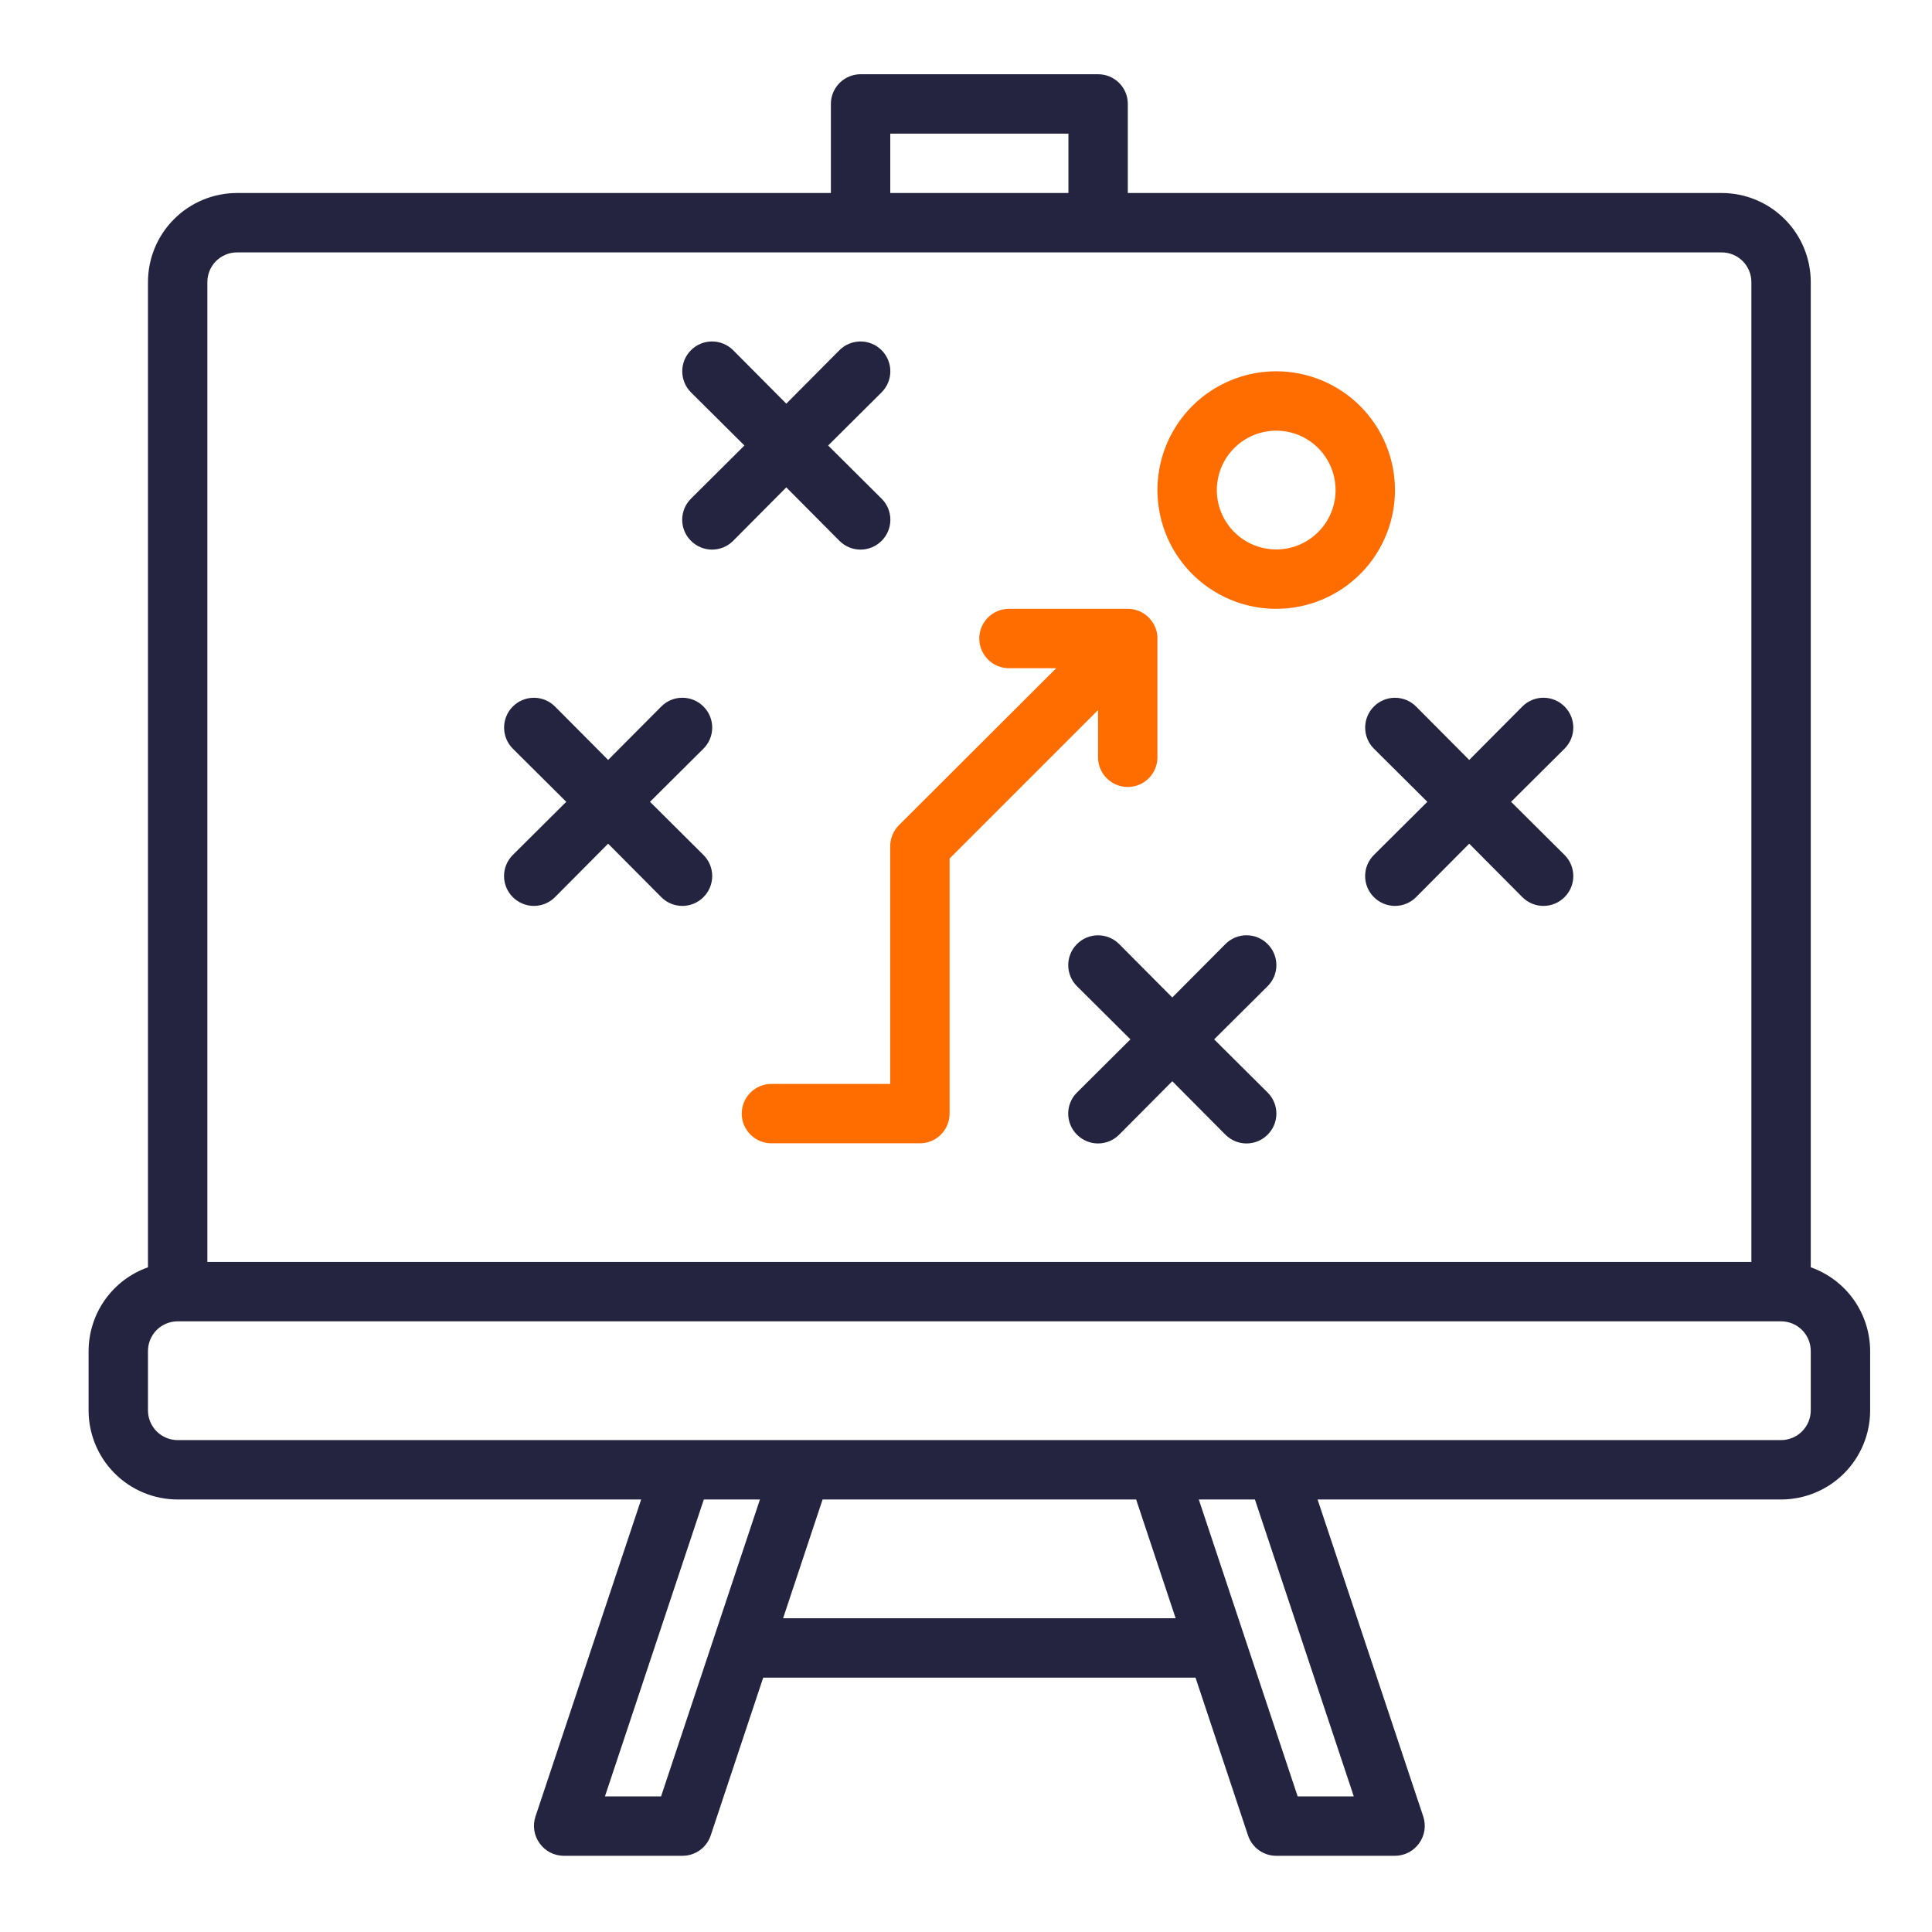
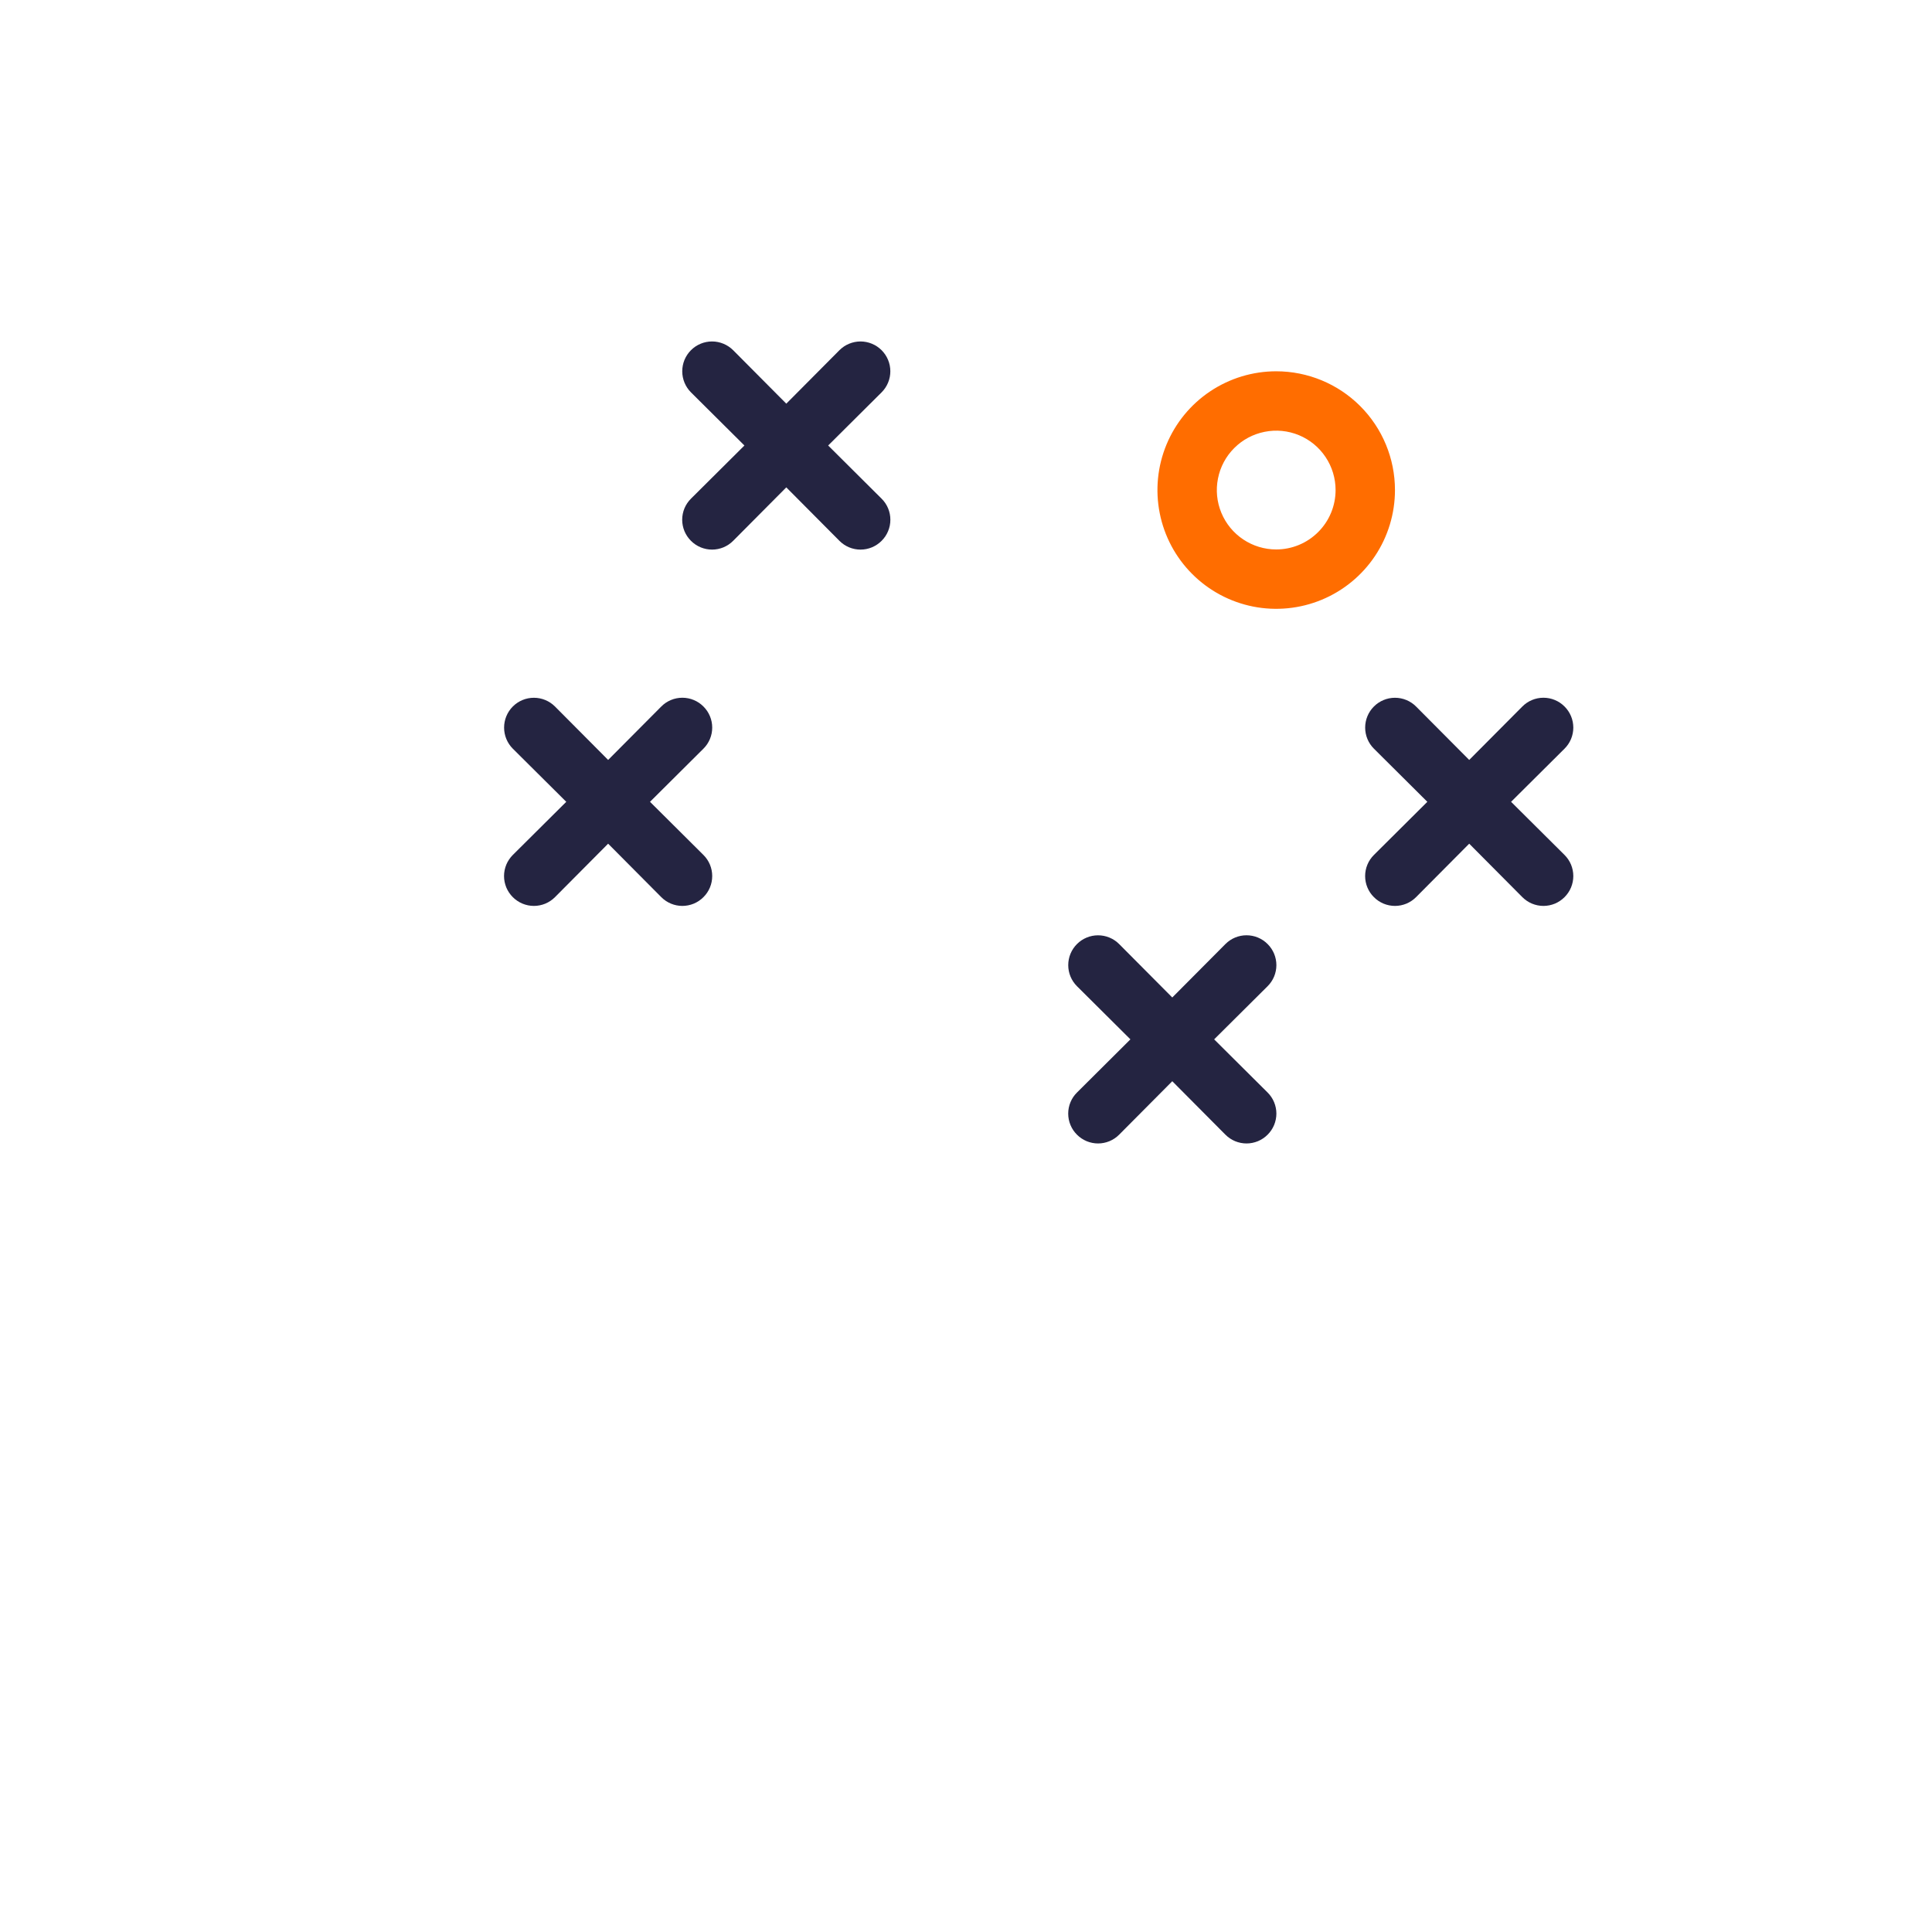
<svg xmlns="http://www.w3.org/2000/svg" width="61" height="61" viewBox="0 0 61 61" fill="none">
-   <path d="M57.172 40.013V8.906C57.172 8.16 56.876 7.445 56.348 6.918C55.821 6.39 55.105 6.094 54.359 6.094H35.609V3.281C35.609 3.033 35.511 2.794 35.335 2.618C35.159 2.443 34.92 2.344 34.672 2.344H27.172C26.923 2.344 26.685 2.443 26.509 2.618C26.333 2.794 26.234 3.033 26.234 3.281V6.094H7.484C6.738 6.094 6.023 6.39 5.496 6.918C4.968 7.445 4.672 8.16 4.672 8.906V40.013C4.125 40.206 3.651 40.564 3.315 41.037C2.98 41.51 2.799 42.076 2.797 42.656V44.531C2.797 45.277 3.093 45.992 3.621 46.52C4.148 47.047 4.863 47.344 5.609 47.344H20.244L16.906 57.356C16.86 57.497 16.847 57.647 16.87 57.794C16.893 57.941 16.95 58.08 17.038 58.2C17.124 58.321 17.238 58.42 17.37 58.489C17.502 58.557 17.648 58.593 17.797 58.594H21.547C21.743 58.594 21.935 58.533 22.095 58.419C22.255 58.304 22.375 58.142 22.438 57.956L24.097 52.969H37.747L39.406 57.956C39.469 58.142 39.589 58.304 39.749 58.419C39.909 58.533 40.1 58.594 40.297 58.594H44.047C44.196 58.593 44.342 58.557 44.474 58.489C44.606 58.42 44.72 58.321 44.806 58.2C44.893 58.08 44.951 57.941 44.974 57.794C44.996 57.647 44.984 57.497 44.938 57.356L41.6 47.344H56.234C56.98 47.344 57.696 47.047 58.223 46.52C58.751 45.992 59.047 45.277 59.047 44.531V42.656C59.045 42.076 58.864 41.51 58.529 41.037C58.193 40.564 57.719 40.206 57.172 40.013ZM28.109 4.219H33.734V6.094H28.109V4.219ZM6.547 8.906C6.547 8.658 6.646 8.419 6.821 8.243C6.997 8.068 7.236 7.969 7.484 7.969H54.359C54.608 7.969 54.846 8.068 55.022 8.243C55.198 8.419 55.297 8.658 55.297 8.906V39.844H6.547V8.906ZM20.872 56.719H19.1L22.222 47.344H23.994L20.872 56.719ZM24.725 51.094L25.972 47.344H35.872L37.119 51.094H24.725ZM42.744 56.719H40.972L37.85 47.344H39.622L42.744 56.719ZM57.172 44.531C57.172 44.78 57.073 45.018 56.897 45.194C56.721 45.37 56.483 45.469 56.234 45.469H5.609C5.361 45.469 5.122 45.37 4.946 45.194C4.771 45.018 4.672 44.78 4.672 44.531V42.656C4.672 42.408 4.771 42.169 4.946 41.993C5.122 41.818 5.361 41.719 5.609 41.719H56.234C56.483 41.719 56.721 41.818 56.897 41.993C57.073 42.169 57.172 42.408 57.172 42.656V44.531Z" fill="#242441" />
  <path fill-rule="evenodd" clip-rule="evenodd" d="M40.294 11.723C39.553 11.723 38.828 11.943 38.211 12.355C37.594 12.767 37.114 13.352 36.83 14.037C36.546 14.723 36.472 15.477 36.617 16.204C36.761 16.932 37.118 17.6 37.643 18.124C38.167 18.649 38.836 19.006 39.563 19.151C40.29 19.295 41.044 19.221 41.73 18.937C42.415 18.653 43.001 18.173 43.413 17.556C43.825 16.939 44.044 16.214 44.044 15.473C44.044 14.478 43.649 13.524 42.946 12.821C42.243 12.118 41.289 11.723 40.294 11.723ZM39.253 17.032C39.561 17.238 39.924 17.348 40.294 17.348C40.792 17.348 41.269 17.15 41.62 16.798C41.972 16.447 42.169 15.97 42.169 15.473C42.169 15.102 42.059 14.739 41.853 14.431C41.648 14.123 41.355 13.882 41.012 13.74C40.669 13.598 40.292 13.561 39.929 13.634C39.565 13.706 39.231 13.884 38.969 14.147C38.706 14.409 38.528 14.743 38.456 15.107C38.383 15.47 38.42 15.848 38.562 16.19C38.704 16.533 38.944 16.826 39.253 17.032Z" fill="#FF6D00" />
  <path fill-rule="evenodd" clip-rule="evenodd" d="M26.504 17.076C26.591 17.164 26.695 17.233 26.809 17.281C26.923 17.328 27.046 17.353 27.169 17.353C27.293 17.353 27.416 17.328 27.53 17.281C27.644 17.233 27.748 17.164 27.835 17.076C27.923 16.989 27.993 16.885 28.04 16.771C28.088 16.656 28.112 16.534 28.112 16.41C28.112 16.286 28.088 16.164 28.04 16.049C27.993 15.935 27.923 15.832 27.835 15.745L26.148 14.066L27.835 12.388C27.922 12.301 27.992 12.197 28.039 12.083C28.087 11.969 28.111 11.846 28.111 11.723C28.111 11.599 28.087 11.477 28.039 11.362C27.992 11.248 27.922 11.144 27.835 11.057C27.748 10.97 27.644 10.9 27.53 10.853C27.416 10.806 27.293 10.781 27.169 10.781C27.046 10.781 26.924 10.806 26.809 10.853C26.695 10.9 26.591 10.97 26.504 11.057L24.826 12.745L23.148 11.057C23.06 10.97 22.956 10.9 22.842 10.853C22.728 10.806 22.606 10.781 22.482 10.781C22.232 10.781 21.993 10.88 21.816 11.057C21.729 11.144 21.66 11.248 21.612 11.362C21.565 11.477 21.541 11.599 21.541 11.723C21.541 11.972 21.64 12.212 21.816 12.388L23.504 14.066L21.816 15.745C21.729 15.832 21.659 15.935 21.611 16.049C21.564 16.164 21.539 16.286 21.539 16.41C21.539 16.534 21.564 16.656 21.611 16.771C21.659 16.885 21.729 16.989 21.816 17.076C21.904 17.164 22.007 17.233 22.122 17.281C22.236 17.328 22.358 17.353 22.482 17.353C22.606 17.353 22.728 17.328 22.843 17.281C22.957 17.233 23.061 17.164 23.148 17.076L24.826 15.388L26.504 17.076ZM49.398 22.307C49.31 22.219 49.207 22.149 49.093 22.102C48.978 22.054 48.856 22.03 48.732 22.03C48.608 22.03 48.486 22.054 48.371 22.102C48.257 22.149 48.154 22.219 48.066 22.307L46.388 23.994L44.71 22.307C44.534 22.13 44.294 22.031 44.044 22.031C43.795 22.031 43.555 22.13 43.379 22.307C43.202 22.483 43.103 22.723 43.103 22.973C43.103 23.222 43.202 23.462 43.379 23.638L45.066 25.316L43.379 26.994C43.291 27.082 43.221 27.185 43.174 27.299C43.126 27.414 43.102 27.536 43.102 27.66C43.102 27.784 43.126 27.906 43.174 28.021C43.221 28.135 43.291 28.239 43.379 28.326C43.466 28.414 43.57 28.483 43.684 28.531C43.798 28.578 43.921 28.603 44.044 28.603C44.168 28.603 44.291 28.578 44.405 28.531C44.519 28.483 44.623 28.414 44.71 28.326L46.388 26.638L48.066 28.326C48.154 28.414 48.257 28.483 48.371 28.531C48.486 28.578 48.608 28.603 48.732 28.603C48.856 28.603 48.978 28.578 49.093 28.531C49.207 28.483 49.31 28.414 49.398 28.326C49.486 28.239 49.555 28.135 49.603 28.021C49.65 27.906 49.675 27.784 49.675 27.66C49.675 27.536 49.65 27.414 49.603 27.299C49.555 27.185 49.486 27.082 49.398 26.994L47.71 25.316L49.398 23.638C49.486 23.551 49.555 23.447 49.603 23.333C49.65 23.219 49.675 23.096 49.675 22.973C49.675 22.849 49.65 22.726 49.603 22.612C49.555 22.498 49.486 22.394 49.398 22.307ZM40.023 29.807C39.935 29.719 39.832 29.649 39.718 29.602C39.603 29.554 39.481 29.53 39.357 29.53C39.233 29.53 39.111 29.554 38.996 29.602C38.882 29.649 38.779 29.719 38.691 29.807L37.013 31.494L35.335 29.807C35.159 29.63 34.919 29.531 34.669 29.531C34.42 29.531 34.18 29.63 34.004 29.807C33.827 29.983 33.728 30.223 33.728 30.473C33.728 30.722 33.827 30.962 34.004 31.138L35.691 32.816L34.004 34.495C33.916 34.582 33.846 34.685 33.799 34.8C33.751 34.914 33.727 35.036 33.727 35.16C33.727 35.284 33.751 35.406 33.799 35.521C33.846 35.635 33.916 35.739 34.004 35.826C34.091 35.914 34.195 35.983 34.309 36.031C34.423 36.078 34.546 36.103 34.669 36.103C34.793 36.103 34.916 36.078 35.03 36.031C35.144 35.983 35.248 35.914 35.335 35.826L37.013 34.138L38.691 35.826C38.779 35.914 38.882 35.983 38.996 36.031C39.111 36.078 39.233 36.103 39.357 36.103C39.481 36.103 39.603 36.078 39.718 36.031C39.832 35.983 39.935 35.914 40.023 35.826C40.111 35.739 40.18 35.635 40.228 35.521C40.275 35.406 40.3 35.284 40.3 35.16C40.3 35.036 40.275 34.914 40.228 34.8C40.18 34.685 40.111 34.582 40.023 34.495L38.335 32.816L40.023 31.138C40.111 31.051 40.18 30.947 40.228 30.833C40.275 30.719 40.3 30.596 40.3 30.473C40.3 30.349 40.275 30.226 40.228 30.112C40.18 29.998 40.111 29.894 40.023 29.807ZM22.21 22.307C22.123 22.219 22.019 22.149 21.905 22.102C21.791 22.054 21.668 22.03 21.544 22.03C21.421 22.03 21.298 22.054 21.184 22.102C21.07 22.149 20.966 22.219 20.879 22.307L19.201 23.994L17.523 22.307C17.346 22.13 17.107 22.031 16.857 22.031C16.607 22.031 16.368 22.13 16.191 22.307C16.015 22.483 15.916 22.723 15.916 22.973C15.916 23.222 16.015 23.462 16.191 23.638L17.879 25.316L16.191 26.994C16.104 27.082 16.034 27.185 15.986 27.299C15.939 27.414 15.914 27.536 15.914 27.66C15.914 27.784 15.939 27.906 15.986 28.021C16.034 28.135 16.104 28.239 16.191 28.326C16.279 28.414 16.382 28.483 16.497 28.531C16.611 28.578 16.733 28.603 16.857 28.603C16.981 28.603 17.103 28.578 17.218 28.531C17.332 28.483 17.436 28.414 17.523 28.326L19.201 26.638L20.879 28.326C20.966 28.414 21.07 28.483 21.184 28.531C21.298 28.578 21.421 28.603 21.544 28.603C21.668 28.603 21.791 28.578 21.905 28.531C22.019 28.483 22.123 28.414 22.21 28.326C22.298 28.239 22.368 28.135 22.415 28.021C22.463 27.906 22.487 27.784 22.487 27.66C22.487 27.536 22.463 27.414 22.415 27.299C22.368 27.185 22.298 27.082 22.21 26.994L20.523 25.316L22.21 23.638C22.298 23.551 22.368 23.447 22.415 23.333C22.463 23.219 22.487 23.096 22.487 22.973C22.487 22.849 22.463 22.726 22.415 22.612C22.368 22.498 22.298 22.394 22.21 22.307Z" fill="#242441" />
-   <path d="M34.669 23.91C34.669 24.159 34.768 24.397 34.944 24.573C35.12 24.749 35.358 24.848 35.607 24.848C35.856 24.848 36.094 24.749 36.27 24.573C36.446 24.397 36.544 24.159 36.544 23.91V20.095C36.53 19.91 36.462 19.734 36.348 19.588C36.309 19.537 36.265 19.49 36.216 19.448C36.047 19.302 35.83 19.223 35.607 19.223H31.857C31.608 19.223 31.37 19.321 31.194 19.497C31.018 19.673 30.919 19.911 30.919 20.16C30.919 20.409 31.018 20.647 31.194 20.823C31.37 20.999 31.608 21.098 31.857 21.098H33.348L28.379 26.057C28.292 26.145 28.223 26.248 28.177 26.363C28.13 26.477 28.106 26.599 28.107 26.723V34.223H24.357C24.108 34.223 23.87 34.321 23.694 34.497C23.518 34.673 23.419 34.911 23.419 35.16C23.419 35.409 23.518 35.647 23.694 35.823C23.87 35.999 24.108 36.098 24.357 36.098H29.044C29.293 36.098 29.532 35.999 29.707 35.823C29.883 35.647 29.982 35.409 29.982 35.16V27.107L34.669 22.419V23.91Z" fill="#FF6D00" />
</svg>